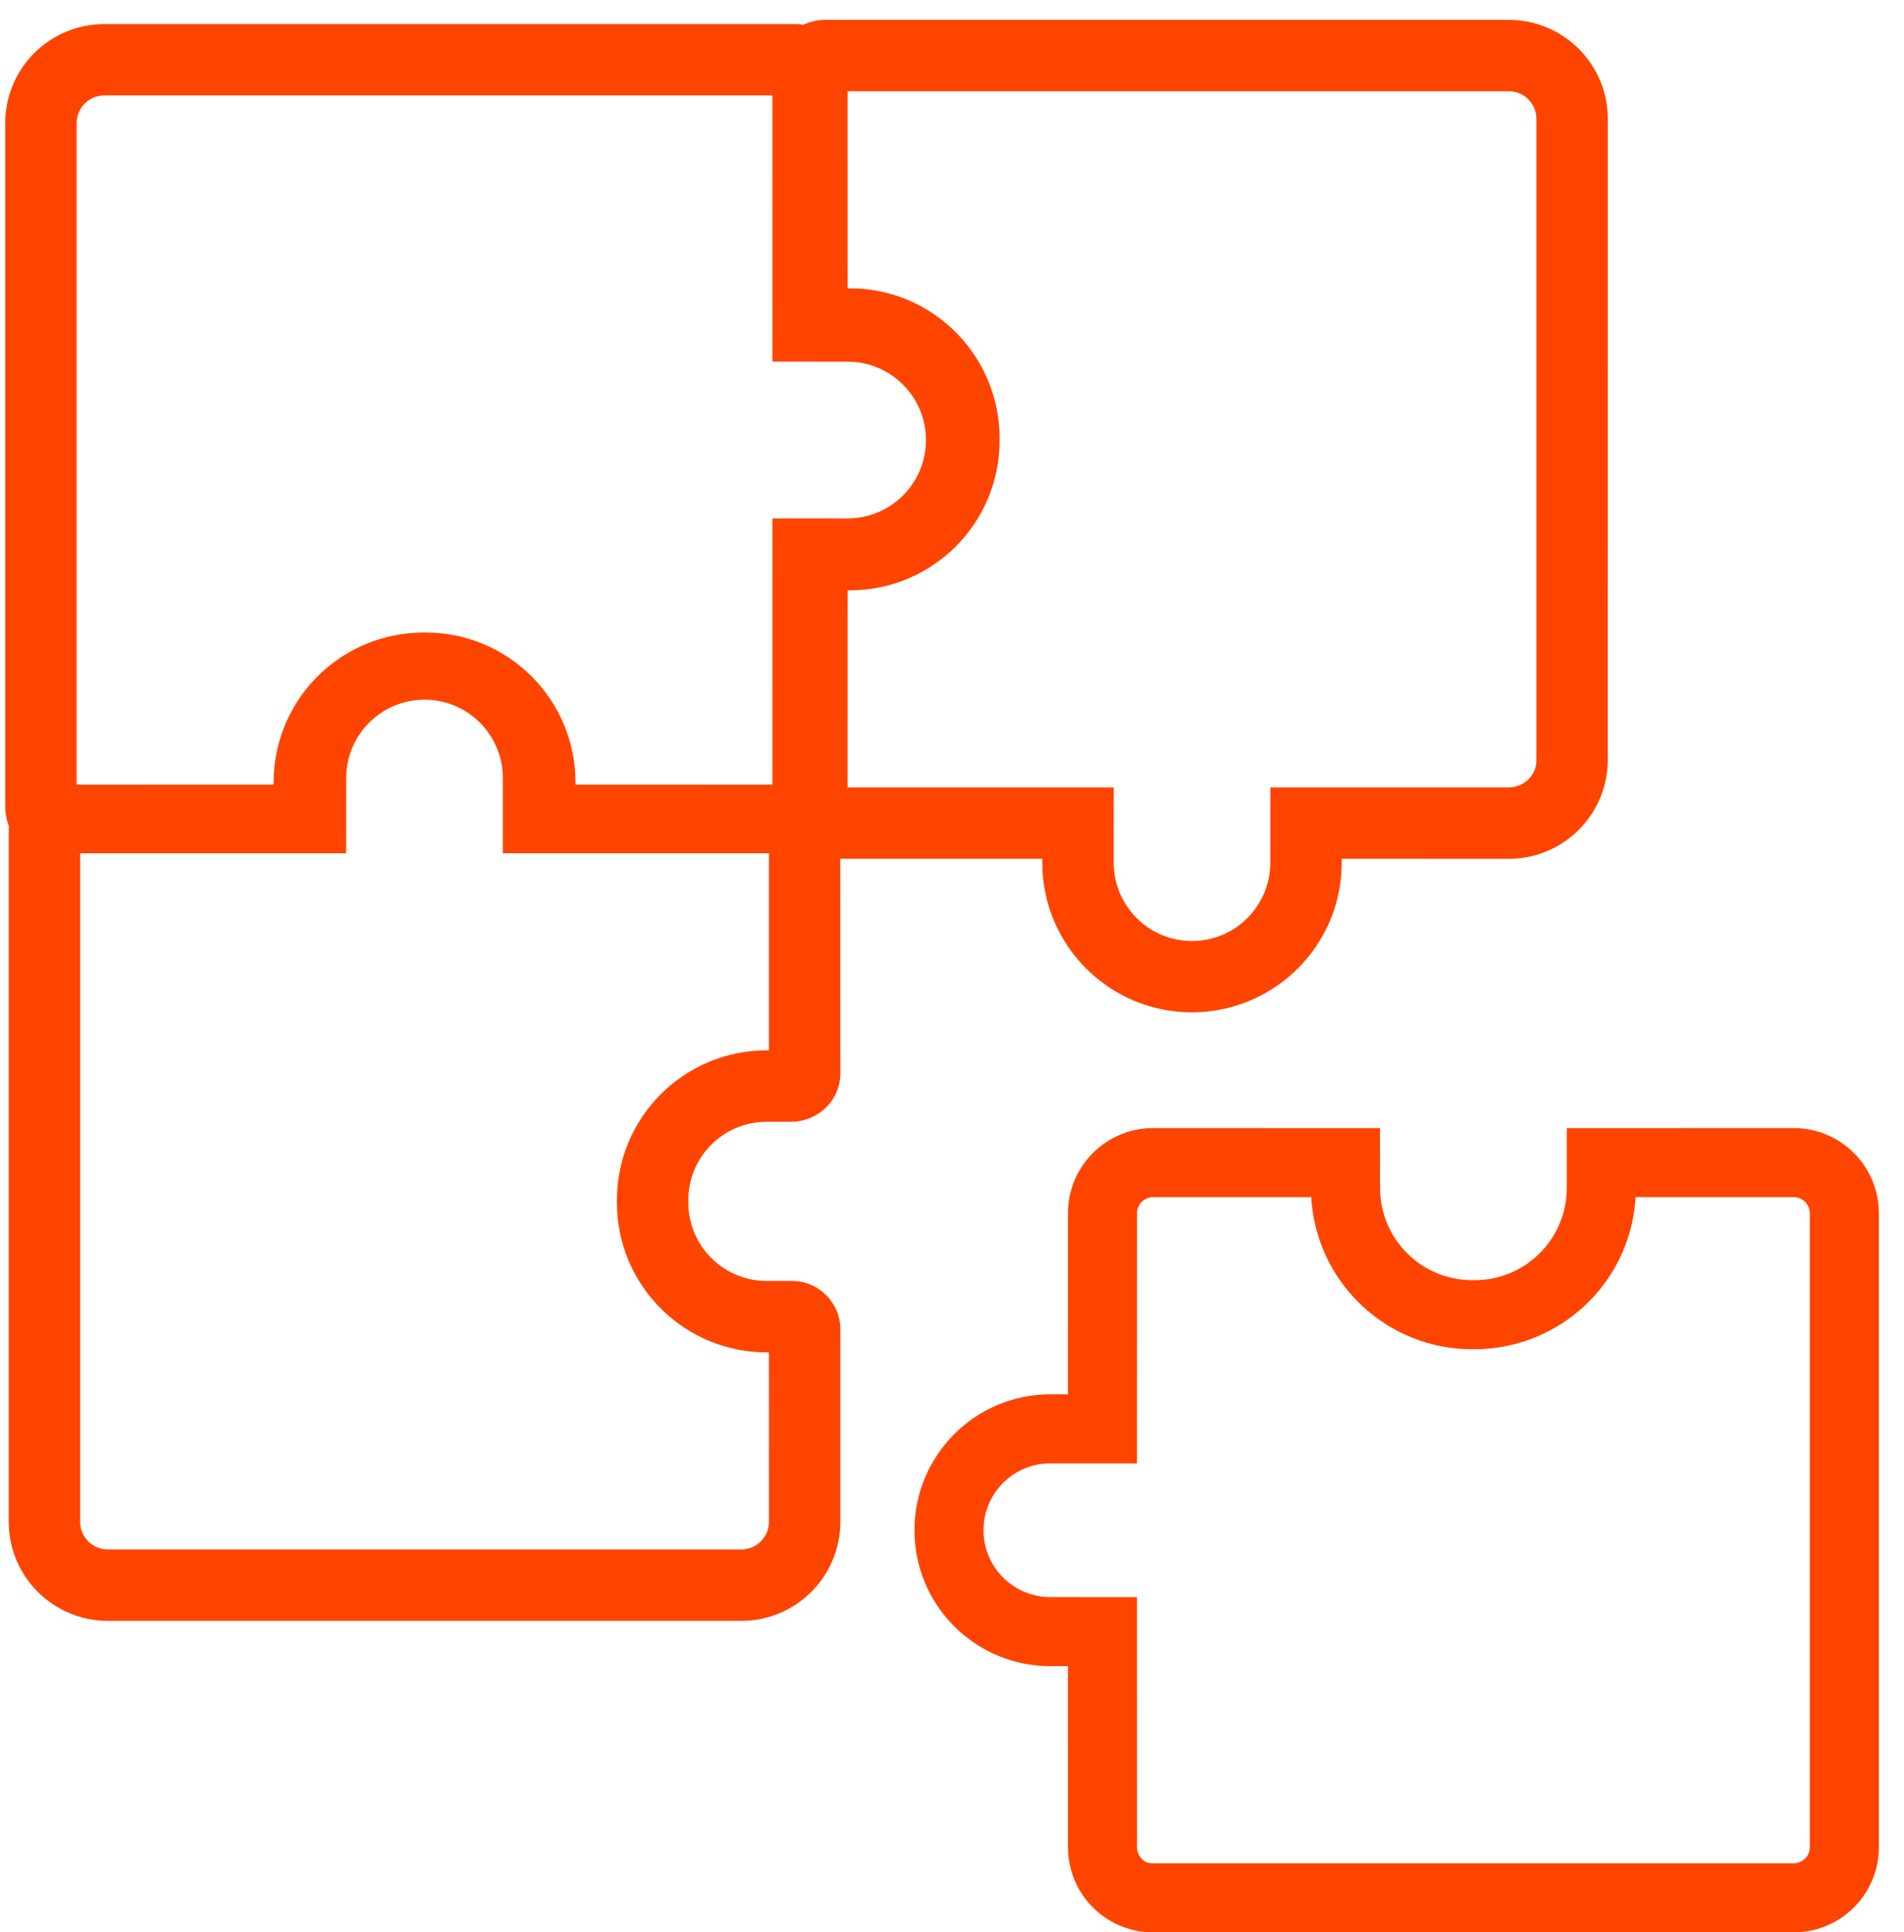
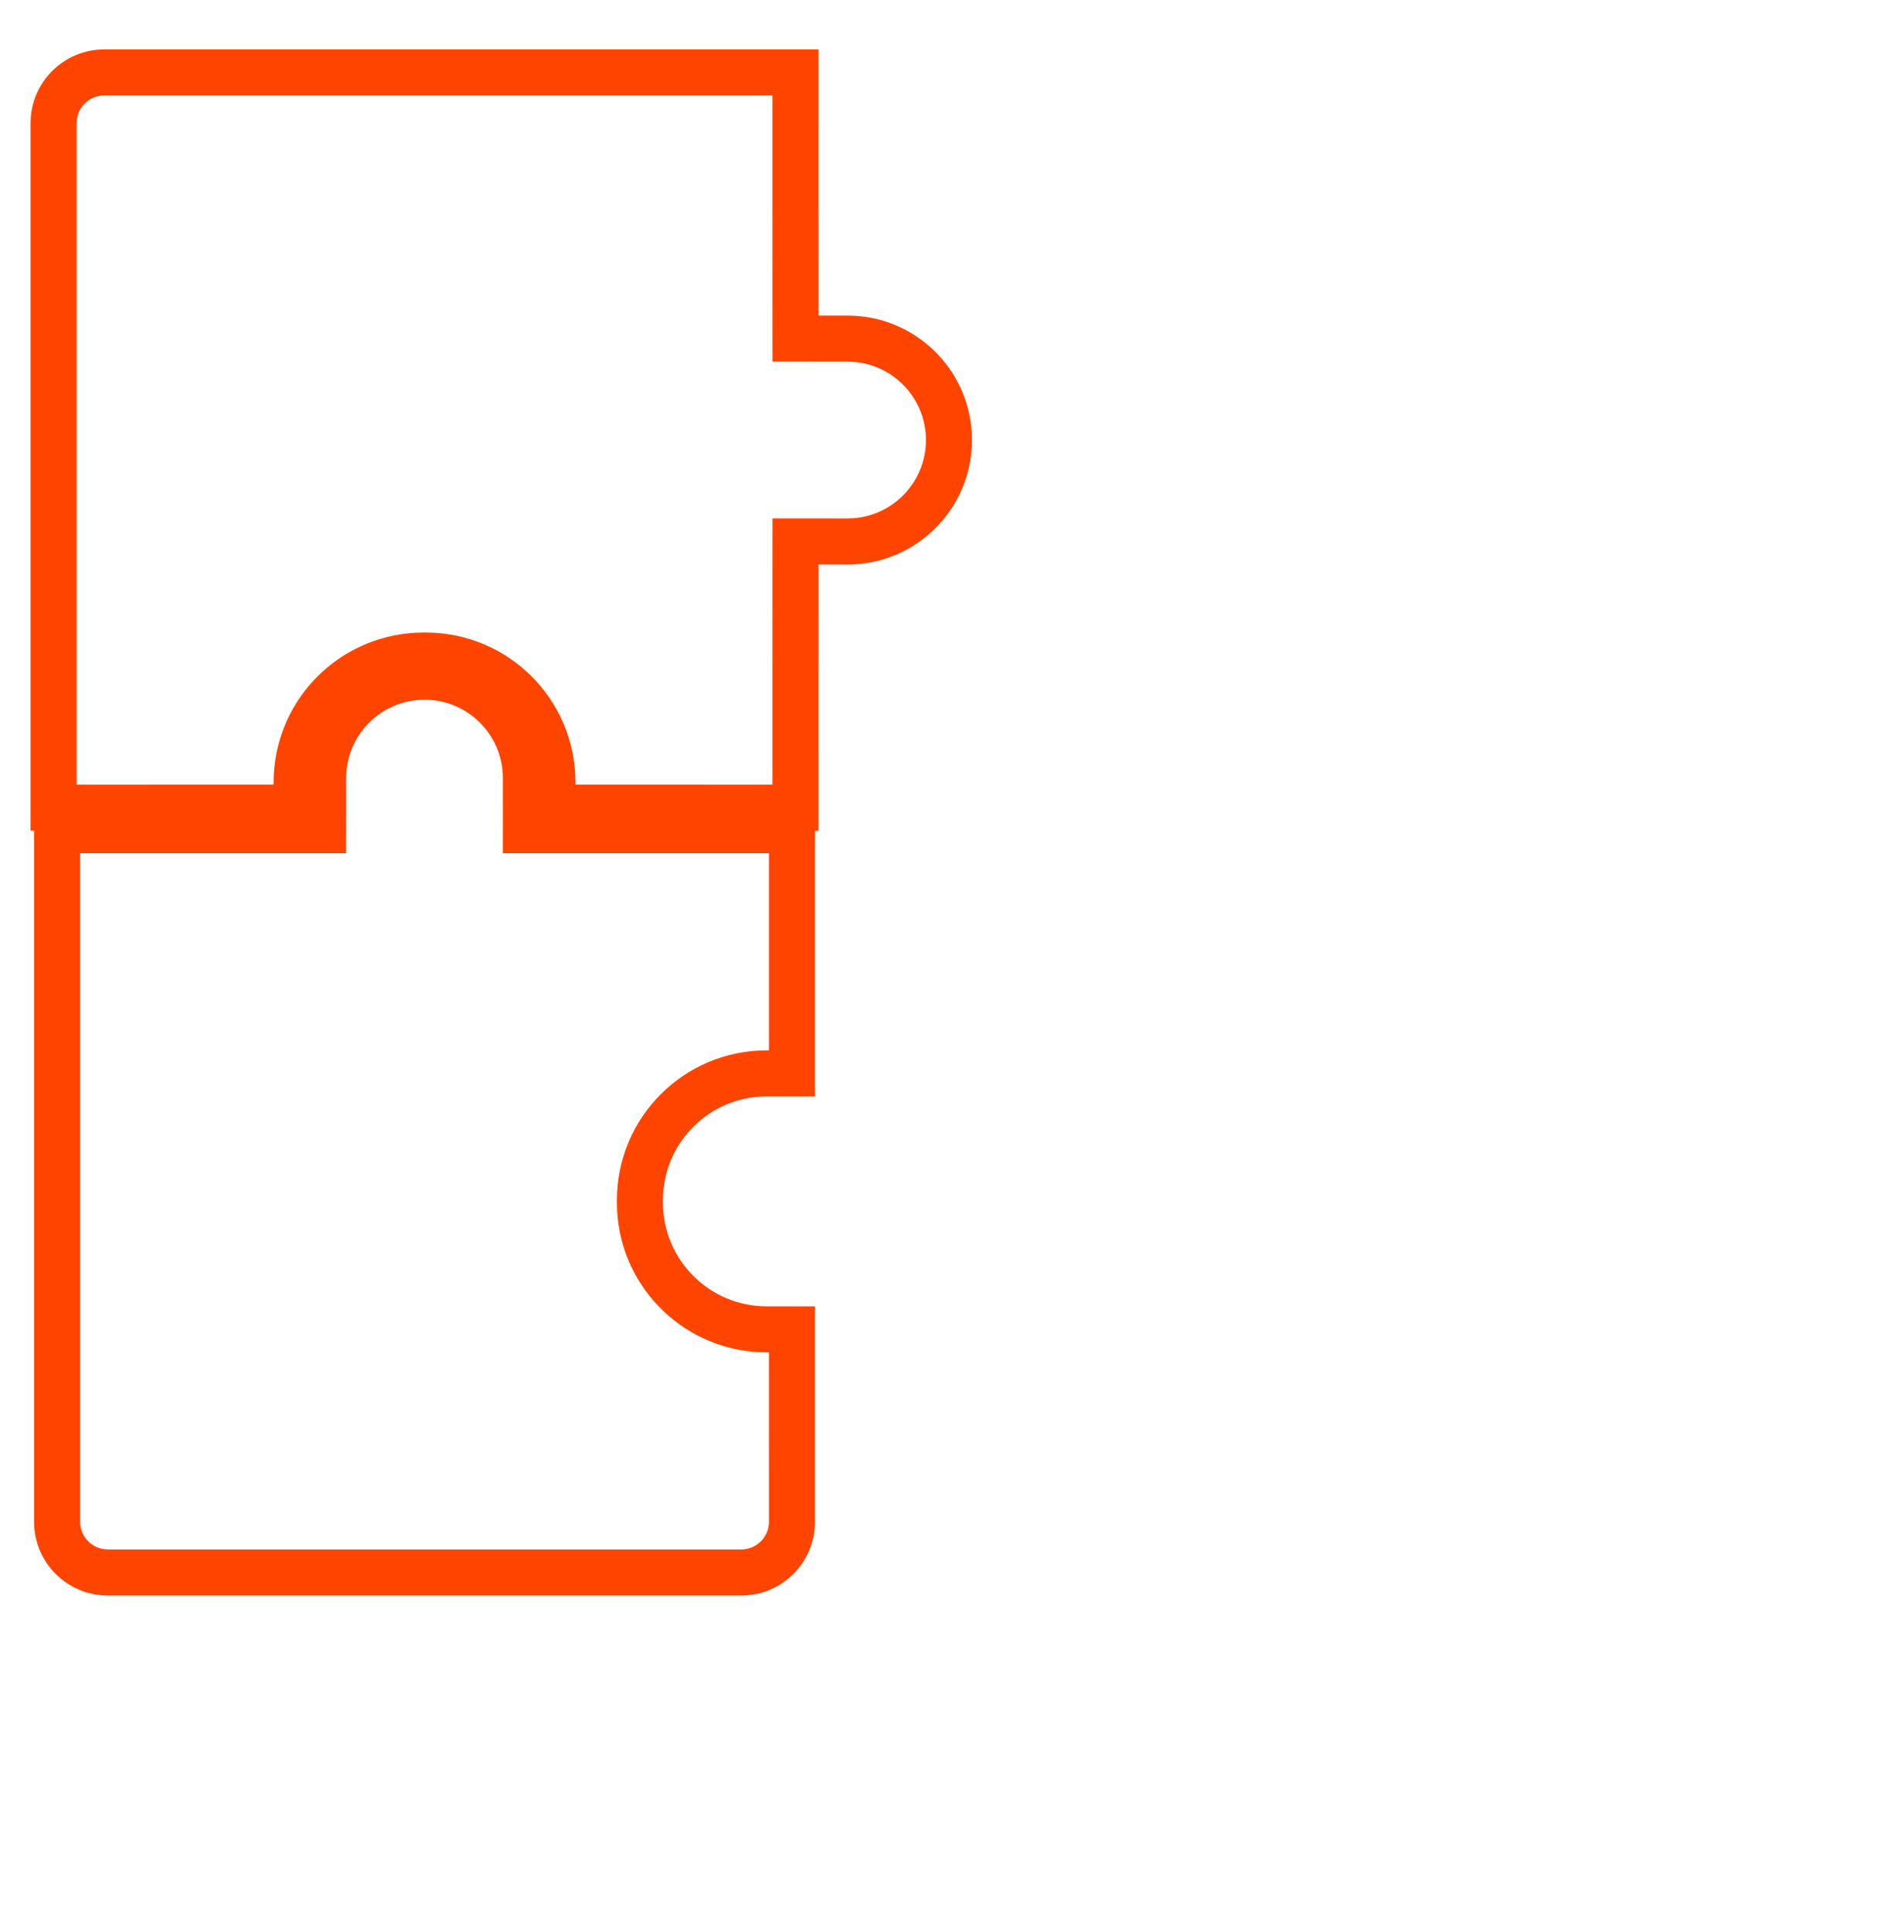
<svg xmlns="http://www.w3.org/2000/svg" width="69" height="70" viewBox="0 0 69 70" fill="none">
-   <path d="M65.002 40.868C66.707 40.868 68.09 42.251 68.09 43.957V66.919C68.09 68.625 66.707 70.007 65.002 70.007L41.73 70.006L41.494 69.993C39.916 69.842 38.702 68.514 38.702 66.919L38.701 60.362L38.064 60.363C35.435 60.363 33.287 58.303 33.147 55.708L33.14 55.438C33.14 52.718 35.344 50.513 38.065 50.513L38.701 50.513L38.702 43.957C38.702 42.325 39.967 40.989 41.569 40.876L41.79 40.868L48.76 40.87L50.01 40.87L50.011 42.12L50.012 43.038C50.012 44.883 51.507 46.379 53.352 46.379L53.407 46.38L53.618 46.375C55.386 46.282 56.78 44.817 56.78 43.038L56.78 40.87L58.031 40.87L65.002 40.868ZM65.002 43.371H59.272L59.254 43.615C58.984 46.366 56.802 48.571 54.007 48.853L53.716 48.875L53.44 48.882H53.352C50.321 48.882 47.829 46.573 47.538 43.619L47.519 43.371H41.79C41.467 43.371 41.205 43.633 41.205 43.957L41.203 51.765L41.203 53.017L39.951 53.016L38.064 53.015C36.727 53.015 35.642 54.1 35.642 55.438C35.642 56.776 36.727 57.861 38.065 57.861L39.953 57.862L41.203 57.863L41.203 59.113L41.205 66.919C41.205 67.221 41.435 67.474 41.672 67.498L41.79 67.505H65.002C65.325 67.505 65.587 67.243 65.587 66.919V43.957C65.587 43.633 65.325 43.371 65.002 43.371Z" fill="#FF4400" />
-   <path d="M54.677 0.719C56.659 0.719 58.266 2.326 58.266 4.308L58.264 27.611L58.249 27.868C58.074 29.706 56.527 31.114 54.677 31.114L48.622 31.113L48.623 31.251C48.623 34.047 46.503 36.365 43.742 36.649L43.463 36.671L43.198 36.677C40.201 36.677 37.772 34.248 37.772 31.25L37.772 31.113H30.452L30.454 38.887C30.454 39.708 29.887 40.407 29.062 40.597L28.882 40.63L28.701 40.64H27.783C26.215 40.64 24.944 41.911 24.944 43.48V43.567C24.944 45.136 26.215 46.407 27.783 46.407H28.701C29.669 46.407 30.454 47.192 30.454 48.16V55.132C30.454 57.114 28.847 58.721 26.864 58.721H3.906C1.924 58.721 0.317 57.114 0.317 55.132V30.079C0.317 30.039 0.319 30 0.322 29.959L0.327 29.926L0.286 29.827C0.267 29.769 0.25 29.708 0.236 29.644L0.201 29.441L0.19 29.261V4.461C0.19 2.479 1.797 0.872 3.78 0.872H28.828C28.887 0.872 28.946 0.875 29.005 0.881L29.112 0.898C29.237 0.839 29.359 0.797 29.493 0.766L29.701 0.729L29.882 0.719H54.677ZM1.885 29.321L2.128 29.673L1.985 30.067L1.986 55.132C1.986 56.13 2.747 56.951 3.721 57.044L3.906 57.053H26.864C27.925 57.053 28.785 56.193 28.785 55.132V48.16C28.785 48.113 28.748 48.075 28.701 48.075H27.783C25.293 48.075 23.275 46.057 23.275 43.567V43.48C23.275 40.99 25.293 38.972 27.783 38.972L28.645 38.974L28.714 38.971C28.754 38.965 28.785 38.93 28.785 38.888L28.785 30.241L28.785 29.069L29.867 29.444L29.882 29.446L39.441 29.445L39.44 31.25C39.44 33.326 41.122 35.009 43.176 35.009L43.398 35.004C45.387 34.9 46.955 33.252 46.955 31.251L46.955 29.445L54.677 29.446C55.667 29.446 56.495 28.692 56.586 27.745L56.596 27.568L56.597 4.308C56.597 3.247 55.737 2.387 54.677 2.387L29.938 2.385L29.869 2.388C29.855 2.39 29.843 2.395 29.874 2.368L29.8 2.434L29.37 2.815L28.86 2.549C28.851 2.542 28.84 2.54 28.828 2.54H3.78C2.719 2.54 1.859 3.4 1.859 4.461L1.857 29.205L1.86 29.273C1.861 29.284 1.864 29.294 1.837 29.251L1.885 29.321Z" fill="#FF4400" />
  <path d="M15.385 23.681C17.875 23.681 19.893 25.699 19.893 28.19L19.891 29.243L29.535 29.244V39.721H27.783C25.707 39.721 24.025 41.404 24.025 43.48V43.567C24.025 45.643 25.707 47.326 27.783 47.326H29.535V55.132C29.535 56.607 28.339 57.803 26.864 57.803H3.906C2.431 57.803 1.235 56.607 1.235 55.132V29.244L10.875 29.243L10.878 28.189C10.878 25.785 12.759 23.821 15.129 23.688L15.385 23.681ZM15.385 25.349C13.817 25.349 12.546 26.621 12.546 28.19L12.545 30.078L12.544 30.912L11.711 30.912L2.904 30.912V55.132C2.904 55.639 3.281 56.059 3.77 56.125L3.906 56.135H26.864C27.418 56.135 27.867 55.686 27.867 55.132L27.866 48.993L27.783 48.994C24.88 48.994 22.509 46.714 22.364 43.847L22.357 43.567V43.48C22.357 40.483 24.786 38.053 27.783 38.053L27.866 38.052V30.912L19.057 30.912L18.223 30.912L18.223 30.077L18.224 28.189C18.224 26.621 16.953 25.349 15.385 25.349Z" fill="#FF4400" />
-   <path d="M54.677 1.637C56.152 1.637 57.348 2.833 57.348 4.308L57.347 27.564L57.336 27.78C57.205 29.145 56.056 30.195 54.677 30.195L47.706 30.195L47.705 31.251C47.705 33.655 45.824 35.619 43.454 35.752L43.198 35.759C40.708 35.759 38.69 33.74 38.69 31.25L38.691 30.195L29.882 30.195L29.048 30.195V29.361L29.049 19.72L29.883 19.719L30.8 19.718C32.876 19.718 34.558 18.036 34.558 15.96L34.558 15.894L34.553 15.672C34.449 13.683 32.801 12.114 30.801 12.114L29.049 12.114L29.048 2.471V1.637H54.677ZM30.716 10.445L30.8 10.446C33.69 10.446 36.068 12.71 36.22 15.607L36.226 15.872V15.96C36.226 18.957 33.797 21.387 30.801 21.387L30.716 21.385L30.715 28.527L40.361 28.528L40.36 29.363L40.359 31.251C40.359 32.819 41.63 34.091 43.198 34.091C44.766 34.091 46.037 32.819 46.037 31.25L46.038 29.362L46.039 28.528L54.677 28.527C55.194 28.527 55.626 28.133 55.672 27.662L55.679 27.524V4.308C55.679 3.754 55.231 3.305 54.677 3.305H30.715L30.716 10.445Z" fill="#FF4400" />
  <path d="M29.662 1.79L29.662 2.624L29.663 11.433L30.717 11.434C33.12 11.434 35.084 13.316 35.217 15.687L35.224 15.942C35.224 18.432 33.206 20.451 30.716 20.451L29.663 20.448L29.662 29.261L29.662 30.095H28.828L20.021 30.094L19.188 30.093L19.187 29.26L19.186 28.342C19.186 26.266 17.504 24.584 15.429 24.584L15.363 24.584L15.141 24.589C13.152 24.693 11.584 26.341 11.584 28.342L11.584 29.259L11.584 30.093L10.75 30.094L1.943 30.095H1.108V4.461C1.108 2.986 2.304 1.79 3.779 1.79H29.662ZM27.993 3.458H3.779C3.226 3.458 2.777 3.907 2.777 4.461V28.426L9.914 28.424L9.916 28.342C9.916 25.546 12.036 23.227 14.797 22.944L15.076 22.922L15.341 22.916H15.429C18.425 22.916 20.855 25.345 20.855 28.341L20.854 28.424L27.993 28.426L27.994 19.615L27.995 18.78L28.829 18.781L30.717 18.782C32.285 18.782 33.556 17.511 33.556 15.942C33.556 14.374 32.285 13.103 30.716 13.103L28.828 13.101L27.995 13.101L27.994 12.267L27.993 3.458Z" fill="#FF4400" />
</svg>